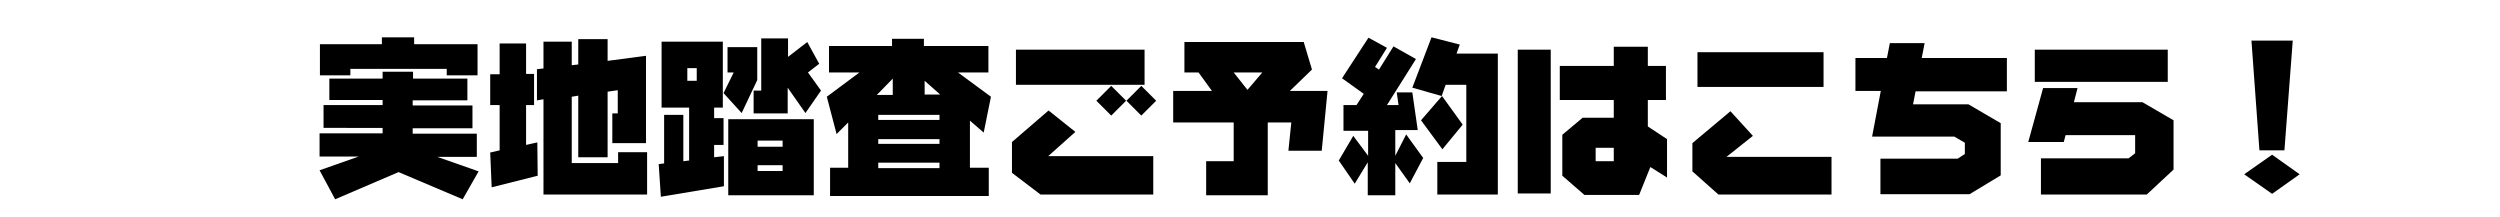
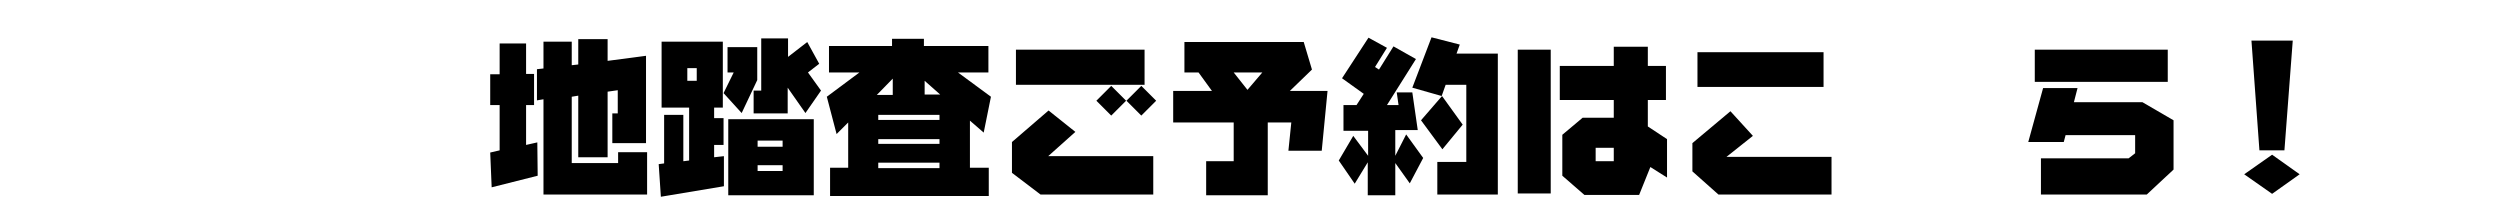
<svg xmlns="http://www.w3.org/2000/svg" version="1.1" id="レイヤー_1" x="0px" y="0px" viewBox="0 0 690 60" style="enable-background:new 0 0 690 60;" xml:space="preserve">
  <style type="text/css">
	.st0{fill:none;}
	.st1{display:none;}
	.st2{display:inline;}
</style>
  <g id="base">
    <rect class="st0" width="690" height="60" />
  </g>
  <g id="accecc01" class="st1">
    <path class="st2" d="M52.6,10v11.5H38.8v9L56,39.6l-5.4,12l-11.4-6.5l-5.5,9.7H14.5L5.3,41.2l8-13.6h13.1V4.6h12.3V10H52.6z    M26.5,38h-7v4.6h7V38z" />
    <path class="st2" d="M86.9,4.8v15.8l9.6,1v-14h11.7v15.3l2.9,0.3v12.1l-2.9-0.3v9.3l-9.8,10.7H87.7V43.2h4.6l4.1-4.8v-4.9l-9.6-1.2   v10.5l-6.8,9H69.6l-9.7-9.3V31.7l6.2-11.1h9.7V16H63V4.8H86.9z M75.8,32.1h-2.9l-3.2,5l3.8,3.2l2.4-2.6L75.8,32.1z" />
-     <path class="st2" d="M155,19.9l8.3,5.6v16.9l-14,12.4h-27.2V42.7h22.5l6.3-5.7v-5.9h-35.6V19.9H155z M157.2,5.8v10.8h-35.3V5.8   H157.2z" />
    <path class="st2" d="M181.4,6.5v19.7h9v11.3h-15l-6.2-6.8V6.5H181.4z M215.4,6.9v34l-13.6,13.9h-20.3v-12h13.7l7.5-7.8V6.9H215.4z" />
    <path class="st2" d="M270.5,21.2v16.3l-14.4,17.3h-27.9v-12h22.2l8.4-10h-38.2V21.2H270.5z M267.6,5.6v11.2h-43.7V5.6H267.6z" />
    <path class="st2" d="M298,15.2L292,27l-18.1-10.3l6.2-11.2L298,15.2z M324.8,20.1l-15.1,33.7h-35.3V40.6h26.4l12-25.9L324.8,20.1z" />
    <path class="st2" d="M343.9,4v14.6l28.5,6.1l-2.2,12.6l-26.3-6v23.5h-12.7V4H343.9z M364.7,8.6l-5.5,5.6l-5.6-5.6l5.6-5.5   L364.7,8.6z M375.8,8.6l-5.5,5.6l-5.5-5.6l5.5-5.5L375.8,8.6z" />
    <path class="st2" d="M401.2,13.2l20.3,32.2l-8.8,7.5l-17.6-29.1h-2.8l-6.5,18.5l-9.8-4.4l8.5-24.7H401.2z" />
-     <path class="st2" d="M451.4,23.1L446,53.9h-13.7l-7.8-9.1V23.7l8.7-10.1h24.8l9.9,10v24.5l-14.2,7.5l-5.3-9.7l9-4.3V26.8l-4.1-3.8   H451.4z M441.4,23.1H438l-3.5,3.6v14.5l1.3,1.4h1.8L441.4,23.1z" />
    <path class="st2" d="M521.3,5.9v23.9h-12.2V16.6h-38V5.9H521.3z M501.4,21.2v17.1L480,55.6l-8.1-10l16.8-13.5V21.2H501.4z" />
    <path class="st2" d="M549.9,3.4v3.8h25.7v28.6L544,55.6l-7.2-10.7l26.7-16.2v-9.8h-15l-16.1,14.3l-7.5-9.9l12.8-10.4V3.4H549.9z" />
    <path class="st2" d="M630.9,10.8v15.7L612.5,40l-7-9.8l13.2-7.8h-21v17.8l3.3,3.3h28.9v11.3h-34.3l-9.7-9.5V22.4H580V10.8h5.9V6   h11.8v4.9H630.9z" />
    <path class="st2" d="M680.7,7.5v14.4l-10.2,8.9l16.4,15.4l-9.1,9.4L661.2,39l-18.9,16.5l-8.5-9.8l31.6-26.5h-26.9V7.5H680.7z" />
  </g>
  <g>
-     <path d="M129,21.8v5.9h-15.1v1.4h16.5v6.3h-16.5v1.5h17.7v6.4h-10.9l11.4,4l-4.4,7.7l-17.7-7.5l-17.5,7.5L88.2,47L99,43.2H88.2   v-6.4h17.4v-1.5H89.3v-6.3h16.3v-1.4H90.9v-5.9h14.7v-1.9h8.4v1.9H129z M131.8,12.2v8.6h-8.5V19H96.7v1.8h-8.4v-8.6h17.1v-1.9h8.9   v1.9H131.8z" />
    <path d="M147.4,20.5V29h-2.2V40l3.1-0.7l0.1,9.2l-12.7,3.2l-0.4-9.6l2.6-0.6V29h-2.6v-8.5h2.6V12h7.3v8.4H147.4z M178.3,15.4v24.1   H169v-8.2h1.5v-6.4l-2.8,0.4v18.1h-8.1v-17l-1.8,0.3V45h12.8V42h8v11.7H150V27.4l-1.8,0.3v-8.6l1.8-0.2v-7.4h7.8v6.5l1.8-0.2v-7   h8.1v6L178.3,15.4z" />
    <path d="M199.5,11.5v18.2h-2.4v2.9h2.6v7.4h-2.6v3.4l2.7-0.3v8.3l-17.4,2.9l-0.6-9l1.5-0.2V31.7h5.3v12.8l1.6-0.2V29.7h-7.6V11.5   H199.5z M192.3,22.3v-3.5h-2.6v3.5H192.3z M209,12.9v9.2l-4.3,9.1l-5-5.5l2.8-5.7h-1.7v-7H209z M224.6,32.9v21h-23.6v-21H224.6z    M217.5,10.6v5.1l5.3-4.1l3.3,6l-3.1,2.4l3.6,5l-4.3,6.2l-4.9-7v7.1h-9.4v-6.3h2.1V10.6H217.5z M216,40.5v-1.7h-6.9v1.7H216z    M216,47.2v-1.6h-6.9v1.6H216z" />
    <path d="M272.8,12.7v7.3h-8.4l9.1,6.7l-2,9.9l-3.8-3.3v13h5.2v7.8h-43.8v-7.8h5V33.8l-3.2,3.2l-2.7-10.3l9-6.7h-8.4v-7.3h17.4v-2   h8.8v2H272.8z M246.4,21.7l-4.4,4.5h4.4V21.7z M259.3,33.1v-1.4h-16.9v1.4H259.3z M259.3,39.7v-1.3h-16.9v1.3H259.3z M259.3,46.4   v-1.5h-16.9v1.5H259.3z M259.5,26.1l-4.3-3.8v3.8H259.5z" />
    <path d="M296.8,36.4l-7.5,6.7h29v10.6h-31.1l-7.9-6v-8.5l10.1-8.7L296.8,36.4z M315.9,13.7v9.7h-35.5v-9.7H315.9z M310.8,27.8   l-4.1,4.1l-4.1-4.1l4.1-4.1L310.8,27.8z M319.1,27.8l-4.1,4.1l-4.1-4.1l4.1-4.1L319.1,27.8z" />
    <path d="M359.8,11.5l2.3,7.7l-6.1,5.9h10.4l-1.6,16.5h-9.2l0.8-7.8h-6.5v20.1h-17v-9.4h7.6V33.8h-16.7v-8.7h10.7l-3.7-5.1h-3.9   v-8.4H359.8z M344.3,24.8l4.1-4.8h-7.9L344.3,24.8z" />
    <path d="M382.8,13.2l-3.3,5.3l1.1,0.7l4-6.4l6.2,3.5l-8,12.7h3.2l-0.5-3.5h4.3l1.5,10.4h-6.2V43l3-5.9l4.7,6.5l-3.7,7l-4-5.6v8.9   h-7.6v-9.1l-3.6,5.9l-4.4-6.4l4-6.8l4.1,5.5v-6.9h-6.8V29h3.6l2-3.1l-6-4.3l7.3-11.2L382.8,13.2z M402.9,12.3l-0.9,2.5h11.4v38.9   h-16.7v-9h8V23.4h-5.7l-1.1,3.1l-8.1-2.3l5.3-13.9L402.9,12.3z M403.7,34.4l-5.6,6.8l-5.9-8l5.8-6.7L403.7,34.4z" />
    <path d="M428,13.7v39.7h-9.1V13.7H428z M459.8,18.2v9.4h-5v7.3l5.3,3.5v10.6l-4.6-2.9l-3.1,7.7h-15.1l-6.1-5.3V37.2l5.6-4.7h8.6   v-4.9h-14.9v-9.4h14.9v-5.3h9.4v5.3H459.8z M445.4,40.8h-5v3.7h5V40.8z" />
    <path d="M483.8,37.5l-7.3,5.8h29v10.4h-31.2l-7.2-6.4v-7.8l10.5-8.8L483.8,37.5z M503.3,14.4V24h-34.8v-9.6H503.3z" />
-     <path d="M553.9,16v9.2h-25.2l-0.7,3.6h15.3l8.9,5.2v14.4l-8.6,5.2H519v-9.8h21.3l2-1.3v-3.1l-2.9-1.7h-22.7l2.4-12.6h-7V16h8.7   l0.8-4.1h9.6l-0.8,4.1H553.9z" />
    <path d="M573.4,24.3l-1,3.9h18.9l8.6,5v13.6l-7.4,6.9h-29.2v-10h24.2l1.8-1.4v-5h-19.2l-0.5,1.9h-9.8l4.1-14.9H573.4z M598.3,13.7   v8.9h-36.7v-8.9H598.3z" />
    <path d="M634.7,48.1l-7.6,5.4l-7.7-5.4l7.7-5.4L634.7,48.1z M632.8,11.2l-2.3,30.3h-6.9l-2.2-30.3H632.8z" />
  </g>
</svg>